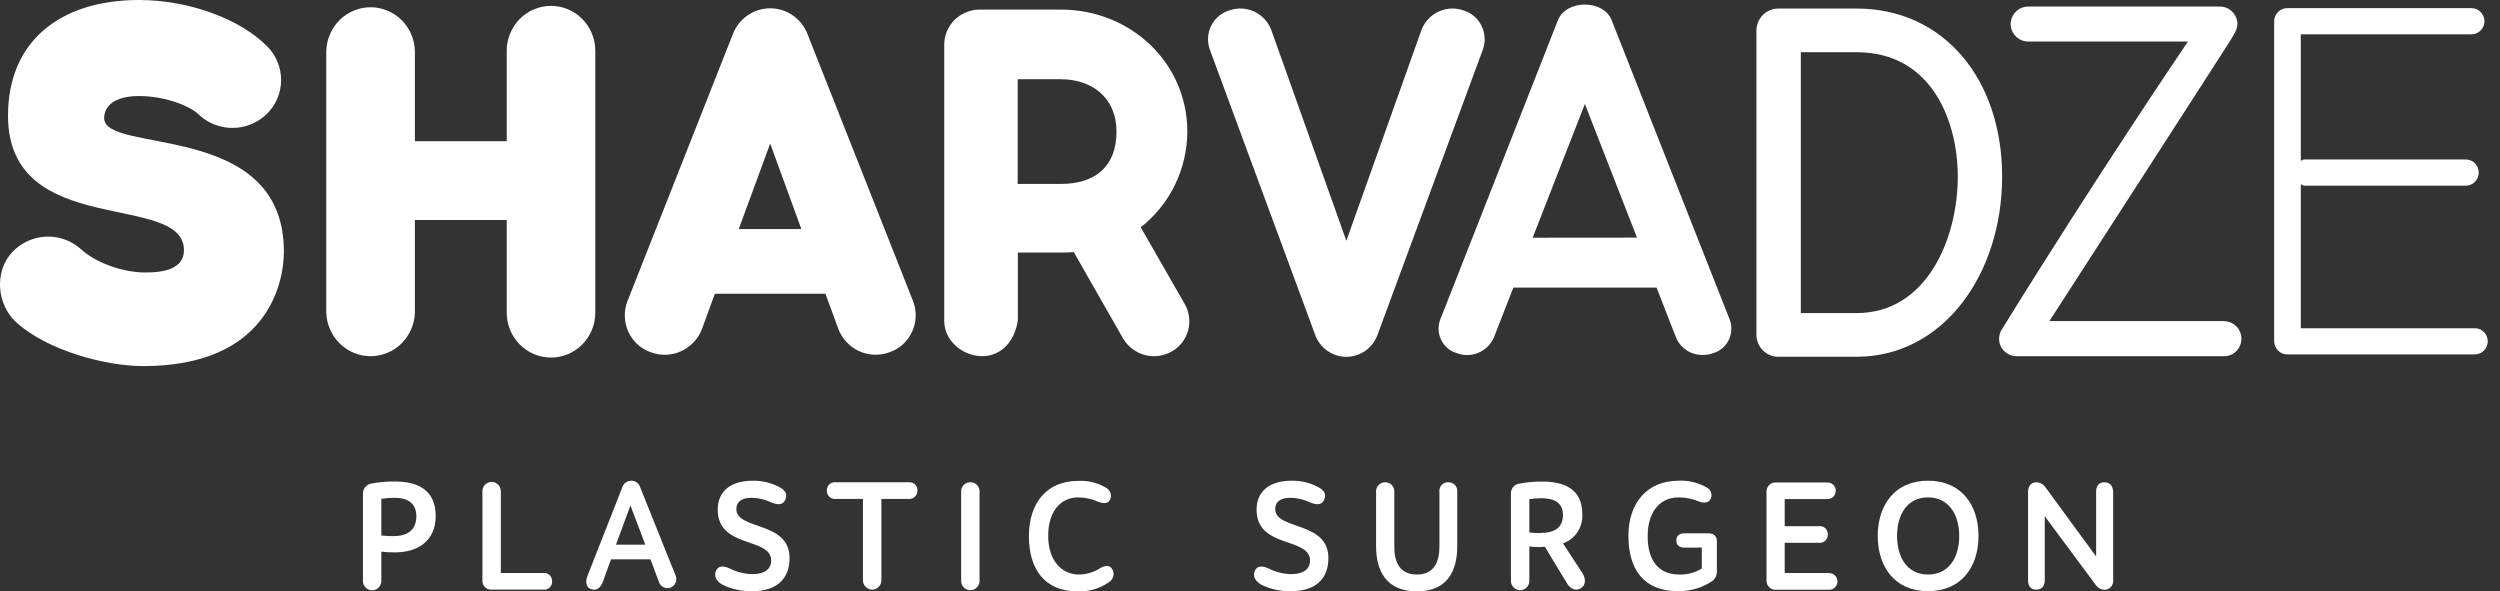
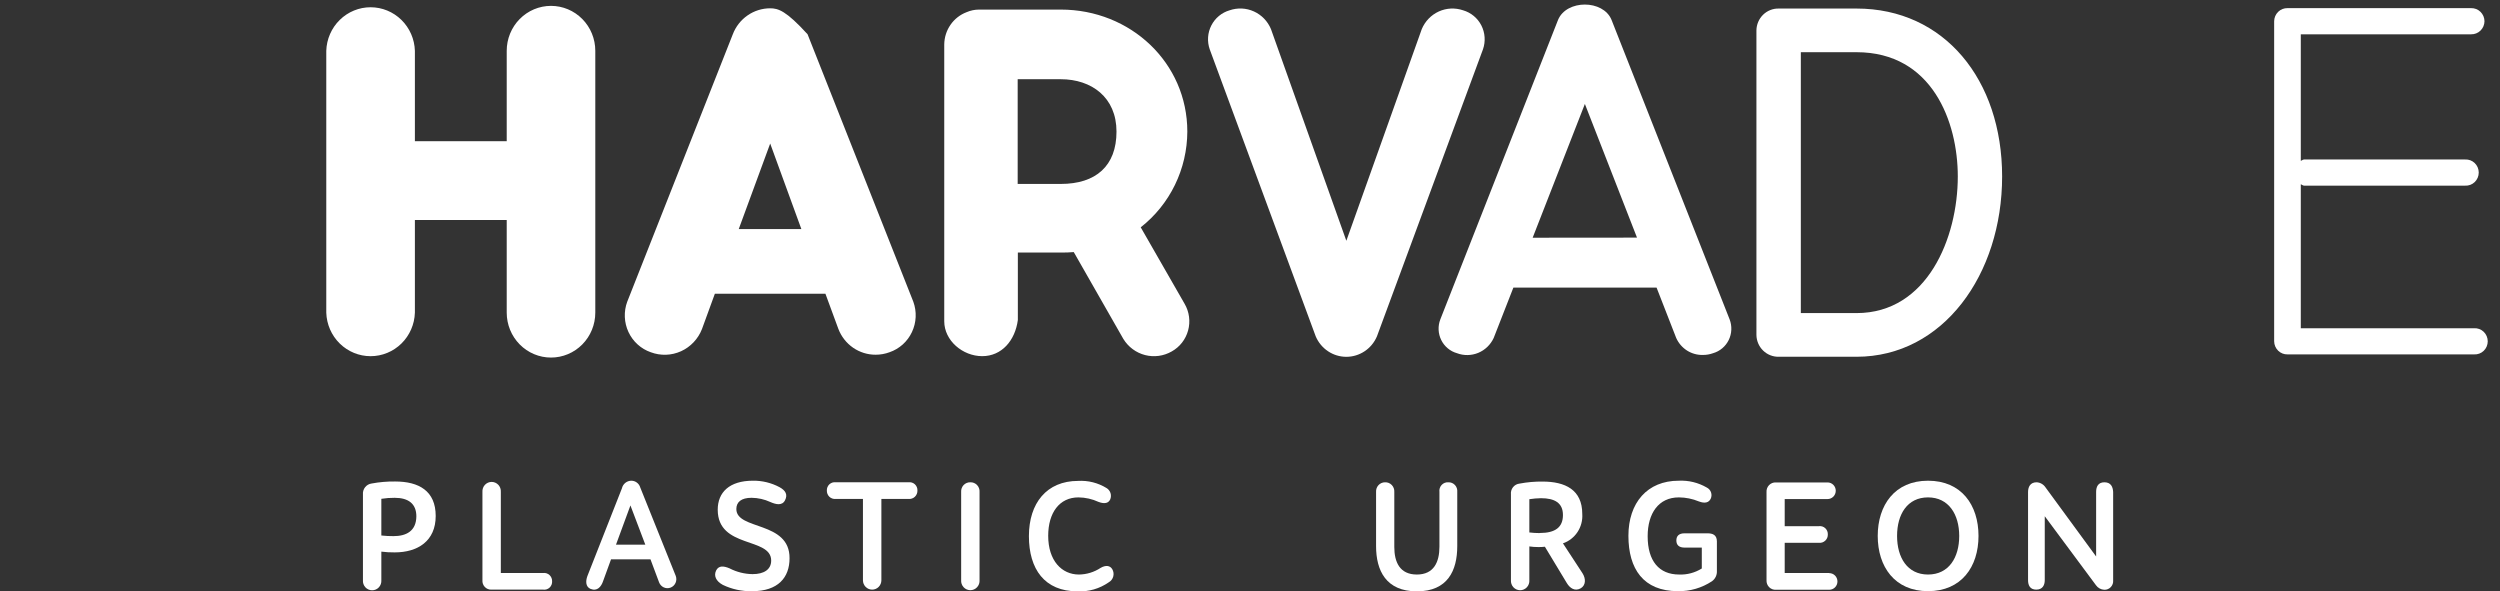
<svg xmlns="http://www.w3.org/2000/svg" width="186" height="44" viewBox="0 0 186 44" fill="none">
  <rect x="0" y="0" width="186" height="44" fill="#333333" stroke="none" />
-   <path d="M7.749 8.786C7.749 7.975 8.412 7.145 10.332 7.145C12.476 7.145 14.269 8.009 14.713 8.456C15.399 9.131 16.314 9.511 17.269 9.518C18.224 9.524 19.145 9.156 19.838 8.49C20.175 8.166 20.444 7.776 20.629 7.344C20.814 6.912 20.911 6.447 20.914 5.976C20.917 5.505 20.827 5.038 20.648 4.604C20.47 4.169 20.207 3.775 19.875 3.446C17.833 1.379 13.998 0 10.345 0H10.315C4.352 0.017 0.596 3.167 0.596 8.601C0.596 17.851 13.686 14.206 13.686 18.624C13.686 19.969 12.234 20.305 10.656 20.272C8.909 20.218 7.05 19.478 6.052 18.564C5.342 17.916 4.412 17.572 3.457 17.605C2.502 17.637 1.597 18.044 0.931 18.738C-0.435 20.174 -0.259 22.629 1.203 23.974C3.523 26.088 7.862 27.238 10.66 27.238C19.888 27.235 21.121 21.092 21.121 18.715C21.121 8.917 7.749 11.516 7.749 8.786Z" fill="white" />
  <path d="M44.29 3.78C44.29 2.893 43.943 2.043 43.325 1.416C42.707 0.789 41.869 0.437 40.995 0.437C40.121 0.437 39.283 0.789 38.665 1.416C38.047 2.043 37.7 2.893 37.7 3.78V10.504H30.868V3.78C30.841 2.911 30.482 2.087 29.867 1.483C29.252 0.878 28.428 0.54 27.572 0.54C26.715 0.54 25.892 0.878 25.277 1.483C24.662 2.087 24.302 2.911 24.275 3.78V23.261C24.302 24.129 24.662 24.953 25.277 25.558C25.892 26.162 26.715 26.5 27.572 26.5C28.428 26.5 29.252 26.162 29.867 25.558C30.482 24.953 30.841 24.129 30.868 23.261V16.368H37.7V23.261C37.7 24.147 38.047 24.997 38.665 25.624C39.283 26.251 40.121 26.603 40.995 26.603C41.869 26.603 42.707 26.251 43.325 25.624C43.943 24.997 44.29 24.147 44.29 23.261V3.78Z" fill="white" />
-   <path d="M65.154 26.391C65.505 26.391 65.853 26.328 66.182 26.206C66.544 26.082 66.878 25.885 67.165 25.628C67.451 25.37 67.683 25.057 67.848 24.707C68.013 24.357 68.108 23.977 68.125 23.59C68.143 23.202 68.084 22.815 67.952 22.451L60.083 2.549C59.865 1.98 59.483 1.491 58.987 1.147C58.491 0.802 57.903 0.618 57.302 0.618C56.7 0.618 56.113 0.802 55.617 1.147C55.12 1.491 54.738 1.98 54.521 2.549L46.665 22.451C46.531 22.813 46.471 23.2 46.487 23.586C46.503 23.973 46.595 24.353 46.758 24.703C46.922 25.053 47.152 25.367 47.437 25.625C47.721 25.883 48.054 26.081 48.415 26.206C49.147 26.482 49.955 26.455 50.668 26.133C51.38 25.81 51.94 25.217 52.227 24.481L53.185 21.855H61.412L62.373 24.468C62.59 25.037 62.972 25.525 63.468 25.869C63.965 26.212 64.553 26.395 65.154 26.391V26.391ZM54.962 17.044L57.302 10.679L59.622 17.044H54.962Z" fill="white" />
+   <path d="M65.154 26.391C65.505 26.391 65.853 26.328 66.182 26.206C66.544 26.082 66.878 25.885 67.165 25.628C67.451 25.37 67.683 25.057 67.848 24.707C68.013 24.357 68.108 23.977 68.125 23.59C68.143 23.202 68.084 22.815 67.952 22.451L60.083 2.549C58.491 0.802 57.903 0.618 57.302 0.618C56.7 0.618 56.113 0.802 55.617 1.147C55.12 1.491 54.738 1.98 54.521 2.549L46.665 22.451C46.531 22.813 46.471 23.2 46.487 23.586C46.503 23.973 46.595 24.353 46.758 24.703C46.922 25.053 47.152 25.367 47.437 25.625C47.721 25.883 48.054 26.081 48.415 26.206C49.147 26.482 49.955 26.455 50.668 26.133C51.38 25.81 51.94 25.217 52.227 24.481L53.185 21.855H61.412L62.373 24.468C62.59 25.037 62.972 25.525 63.468 25.869C63.965 26.212 64.553 26.395 65.154 26.391V26.391ZM54.962 17.044L57.302 10.679L59.622 17.044H54.962Z" fill="white" />
  <path d="M108.853 0.766C108.261 0.564 107.616 0.595 107.046 0.854C106.476 1.114 106.024 1.582 105.78 2.165L100.168 17.914L94.56 2.165C94.317 1.581 93.864 1.111 93.293 0.852C92.722 0.592 92.076 0.562 91.484 0.766C91.194 0.85 90.923 0.992 90.69 1.186C90.456 1.379 90.264 1.619 90.125 1.89C89.986 2.162 89.903 2.46 89.882 2.765C89.861 3.07 89.902 3.376 90.002 3.665L97.888 25.022C98.079 25.475 98.397 25.86 98.802 26.131C99.207 26.402 99.681 26.547 100.167 26.547C100.652 26.547 101.126 26.402 101.532 26.131C101.937 25.86 102.254 25.475 102.446 25.022L110.335 3.665C110.435 3.376 110.476 3.07 110.454 2.765C110.433 2.46 110.351 2.162 110.212 1.89C110.073 1.619 109.881 1.379 109.647 1.186C109.413 0.992 109.143 0.85 108.853 0.766V0.766Z" fill="white" />
  <path d="M119.897 1.476C119.274 -0.04 116.553 -0.04 115.92 1.476L107.159 23.765C107.064 24.012 107.021 24.275 107.033 24.54C107.045 24.804 107.111 25.063 107.228 25.299C107.344 25.536 107.508 25.745 107.71 25.913C107.911 26.082 108.144 26.206 108.395 26.277C108.908 26.471 109.473 26.462 109.98 26.253C110.486 26.044 110.897 25.649 111.13 25.147L112.595 21.398H123.249L124.71 25.147C124.883 25.532 125.164 25.857 125.517 26.082C125.871 26.306 126.282 26.419 126.699 26.408C126.957 26.409 127.213 26.365 127.455 26.277C127.705 26.204 127.938 26.08 128.138 25.911C128.338 25.742 128.501 25.533 128.617 25.297C128.733 25.06 128.799 24.802 128.81 24.538C128.822 24.274 128.779 24.011 128.685 23.765L119.897 1.476ZM114.03 17.686L117.915 7.734L121.793 17.679L114.03 17.686Z" fill="white" />
  <path d="M148.958 13.13C148.958 5.931 144.649 0.636 138.126 0.636H132.428H132.381H132.335C132.121 0.631 131.908 0.67 131.709 0.749C131.509 0.828 131.327 0.947 131.173 1.098C131.019 1.249 130.896 1.429 130.811 1.629C130.726 1.828 130.681 2.042 130.678 2.26V24.919C130.681 25.136 130.726 25.35 130.811 25.55C130.896 25.749 131.019 25.929 131.173 26.08C131.327 26.231 131.509 26.35 131.709 26.429C131.908 26.509 132.121 26.547 132.335 26.543C132.352 26.543 132.365 26.543 132.381 26.543C132.398 26.543 132.411 26.543 132.428 26.543H138.126C144.556 26.543 148.958 20.43 148.958 13.13ZM138.126 23.294H133.982V3.884H138.126C143.761 3.884 145.66 9.075 145.66 13.13C145.66 17.686 143.396 23.294 138.126 23.294Z" fill="white" />
  <path d="M84.87 16.912C85.944 16.071 86.814 14.992 87.415 13.758C88.016 12.524 88.331 11.167 88.337 9.791C88.337 4.67 84.114 0.713 78.923 0.713H72.851C72.527 0.712 72.207 0.779 71.909 0.908C71.427 1.092 71.01 1.42 70.715 1.848C70.419 2.276 70.258 2.785 70.252 3.308V23.903C70.252 25.335 71.621 26.498 73.076 26.498C74.531 26.498 75.526 25.335 75.728 23.809V18.789H78.936C79.254 18.794 79.572 18.783 79.888 18.755L83.577 25.217C83.942 25.813 84.521 26.243 85.191 26.416C85.861 26.59 86.571 26.494 87.174 26.149C87.471 25.984 87.733 25.76 87.943 25.491C88.153 25.221 88.307 24.912 88.397 24.58C88.486 24.249 88.509 23.902 88.463 23.562C88.418 23.221 88.305 22.893 88.132 22.598L84.87 16.912ZM78.923 13.685H75.715V5.894H78.923C81.207 5.894 83.067 7.239 83.067 9.791C83.067 12.343 81.538 13.685 78.923 13.685V13.685Z" fill="white" />
-   <path d="M165.478 23.889H152.474C152.474 23.889 165.733 3.362 165.928 3.026C166.124 2.69 166.465 2.219 166.465 1.788C166.463 1.615 166.426 1.443 166.358 1.284C166.29 1.124 166.192 0.98 166.069 0.859C165.945 0.738 165.8 0.643 165.64 0.579C165.481 0.515 165.311 0.484 165.139 0.487H150.916C150.57 0.482 150.236 0.616 149.988 0.86C149.739 1.104 149.596 1.438 149.59 1.788C149.596 2.139 149.739 2.473 149.988 2.717C150.236 2.961 150.57 3.095 150.916 3.09H162.783C162.783 3.09 155.981 13.106 148.94 24.505C148.814 24.7 148.743 24.926 148.733 25.159C148.724 25.393 148.777 25.624 148.887 25.829C149.005 26.035 149.174 26.206 149.378 26.325C149.582 26.443 149.813 26.504 150.048 26.502H165.478C165.646 26.502 165.813 26.468 165.968 26.403C166.124 26.337 166.265 26.241 166.385 26.121C166.504 26 166.598 25.856 166.663 25.698C166.727 25.541 166.76 25.371 166.76 25.201C166.76 25.03 166.727 24.86 166.663 24.703C166.598 24.545 166.504 24.401 166.385 24.28C166.265 24.16 166.124 24.064 165.968 23.998C165.813 23.933 165.646 23.899 165.478 23.899V23.889Z" fill="white" />
  <path d="M184.07 24.421H171.179V13.711C171.269 13.738 171.332 13.812 171.428 13.812H183.401C183.532 13.82 183.662 13.801 183.786 13.755C183.909 13.71 184.021 13.639 184.117 13.548C184.212 13.457 184.288 13.347 184.34 13.225C184.392 13.103 184.418 12.972 184.418 12.839C184.418 12.706 184.392 12.575 184.34 12.453C184.288 12.331 184.212 12.221 184.117 12.13C184.021 12.038 183.909 11.968 183.786 11.922C183.662 11.877 183.532 11.858 183.401 11.866H171.428C171.332 11.866 171.269 11.94 171.179 11.966V2.552H183.852C183.98 2.555 184.108 2.532 184.227 2.485C184.347 2.438 184.456 2.367 184.549 2.276C184.641 2.186 184.715 2.078 184.766 1.958C184.817 1.839 184.844 1.71 184.846 1.58C184.845 1.45 184.818 1.321 184.767 1.201C184.716 1.081 184.642 0.972 184.55 0.882C184.457 0.791 184.348 0.72 184.228 0.672C184.108 0.625 183.98 0.602 183.852 0.605H170.192C170.063 0.602 169.935 0.625 169.815 0.672C169.695 0.72 169.586 0.791 169.493 0.882C169.401 0.972 169.327 1.081 169.276 1.201C169.225 1.321 169.199 1.45 169.197 1.58V25.392C169.199 25.523 169.225 25.652 169.276 25.772C169.327 25.892 169.401 26 169.493 26.091C169.586 26.181 169.695 26.253 169.815 26.3C169.935 26.348 170.063 26.37 170.192 26.367H184.07C184.201 26.375 184.332 26.356 184.455 26.31C184.578 26.265 184.691 26.195 184.786 26.103C184.882 26.012 184.957 25.902 185.009 25.78C185.061 25.658 185.088 25.527 185.088 25.394C185.088 25.261 185.061 25.13 185.009 25.008C184.957 24.886 184.882 24.776 184.786 24.684C184.691 24.593 184.578 24.523 184.455 24.477C184.332 24.432 184.201 24.413 184.07 24.421V24.421Z" fill="white" />
  <path d="M29.399 35.823C28.81 35.815 28.222 35.866 27.642 35.974C27.454 36 27.282 36.099 27.163 36.25C27.044 36.4 26.986 36.592 27.003 36.784V43.173C26.996 43.268 27.009 43.364 27.04 43.454C27.072 43.544 27.121 43.626 27.185 43.696C27.25 43.766 27.327 43.822 27.414 43.859C27.5 43.898 27.593 43.917 27.687 43.917C27.781 43.917 27.874 43.898 27.961 43.859C28.047 43.822 28.125 43.766 28.189 43.696C28.253 43.626 28.302 43.544 28.334 43.454C28.365 43.364 28.378 43.268 28.372 43.173V41.041C28.701 41.083 29.034 41.102 29.366 41.098C31.08 41.098 32.416 40.254 32.416 38.388C32.416 36.522 31.163 35.823 29.399 35.823ZM29.283 39.888C28.979 39.89 28.674 39.875 28.372 39.841V37.111C28.701 37.06 29.033 37.035 29.366 37.037C30.397 37.037 30.977 37.49 30.977 38.415C30.967 39.528 30.205 39.888 29.277 39.888H29.283Z" fill="white" />
  <path d="M40.411 42.631H37.262V36.599C37.268 36.503 37.255 36.408 37.224 36.318C37.193 36.228 37.143 36.145 37.079 36.075C37.015 36.006 36.937 35.95 36.851 35.912C36.765 35.874 36.672 35.854 36.577 35.854C36.483 35.854 36.39 35.874 36.304 35.912C36.218 35.95 36.14 36.006 36.076 36.075C36.011 36.145 35.962 36.228 35.931 36.318C35.899 36.408 35.886 36.503 35.893 36.599V43.165C35.885 43.257 35.897 43.349 35.927 43.436C35.957 43.523 36.005 43.602 36.068 43.668C36.131 43.735 36.207 43.787 36.291 43.821C36.375 43.856 36.465 43.872 36.556 43.868H40.414C40.5 43.88 40.587 43.873 40.67 43.846C40.753 43.82 40.829 43.775 40.892 43.715C40.956 43.655 41.005 43.582 41.037 43.5C41.069 43.418 41.083 43.33 41.077 43.243C41.079 43.156 41.063 43.07 41.029 42.991C40.995 42.911 40.945 42.84 40.882 42.782C40.819 42.724 40.744 42.68 40.663 42.654C40.581 42.628 40.495 42.62 40.411 42.631V42.631Z" fill="white" />
  <path d="M47.633 36.263C47.59 36.119 47.502 35.992 47.382 35.903C47.263 35.813 47.118 35.765 46.97 35.765C46.807 35.766 46.65 35.823 46.523 35.926C46.396 36.029 46.307 36.172 46.27 36.333L43.702 42.86C43.556 43.256 43.579 43.66 43.93 43.811C44.434 44.02 44.729 43.65 44.868 43.243L45.462 41.612H48.395L49.035 43.324C49.065 43.406 49.112 43.482 49.171 43.547C49.23 43.612 49.302 43.664 49.381 43.7C49.46 43.737 49.546 43.758 49.633 43.761C49.72 43.764 49.807 43.749 49.889 43.719C49.97 43.688 50.045 43.641 50.109 43.581C50.172 43.52 50.224 43.448 50.26 43.368C50.296 43.287 50.316 43.2 50.319 43.112C50.322 43.024 50.308 42.936 50.278 42.853L47.633 36.263ZM45.83 40.523L46.904 37.604L48.011 40.523H45.83Z" fill="white" />
  <path d="M54.784 37.873C54.784 37.352 55.149 37.036 55.915 37.036C56.399 37.041 56.876 37.148 57.317 37.352C57.708 37.523 58.185 37.651 58.404 37.224C58.623 36.797 58.447 36.495 58.003 36.249C57.391 35.921 56.706 35.754 56.014 35.765C54.267 35.765 53.399 36.632 53.399 37.92C53.399 40.835 57.376 39.938 57.376 41.706C57.376 42.379 56.829 42.715 55.994 42.715C55.399 42.708 54.814 42.562 54.284 42.288C53.84 42.099 53.485 42.069 53.289 42.426C53.081 42.833 53.266 43.236 53.777 43.515C54.455 43.84 55.198 44.001 55.948 43.986C57.9 43.986 58.742 42.96 58.742 41.535C58.765 38.744 54.784 39.46 54.784 37.873Z" fill="white" />
  <path d="M67.594 35.883H62.181C62.096 35.871 62.01 35.878 61.928 35.903C61.847 35.929 61.772 35.973 61.708 36.031C61.645 36.089 61.595 36.161 61.562 36.241C61.529 36.321 61.514 36.408 61.518 36.495C61.515 36.582 61.53 36.669 61.563 36.749C61.596 36.83 61.645 36.902 61.708 36.962C61.771 37.021 61.846 37.066 61.928 37.093C62.009 37.121 62.096 37.13 62.181 37.12H64.203V43.172C64.203 43.357 64.275 43.534 64.404 43.664C64.533 43.795 64.707 43.868 64.889 43.868C65.071 43.868 65.246 43.795 65.374 43.664C65.503 43.534 65.575 43.357 65.575 43.172V37.12H67.594C67.679 37.129 67.766 37.12 67.847 37.092C67.928 37.065 68.003 37.02 68.066 36.96C68.129 36.901 68.178 36.829 68.211 36.748C68.244 36.668 68.26 36.581 68.257 36.495C68.261 36.408 68.246 36.321 68.213 36.241C68.18 36.161 68.13 36.089 68.067 36.031C68.004 35.973 67.928 35.929 67.847 35.903C67.765 35.878 67.679 35.871 67.594 35.883Z" fill="white" />
  <path d="M72.192 35.882C72.1 35.879 72.008 35.896 71.922 35.931C71.836 35.967 71.759 36.02 71.694 36.087C71.63 36.154 71.58 36.235 71.549 36.323C71.517 36.411 71.503 36.505 71.51 36.599V43.165C71.503 43.261 71.516 43.356 71.547 43.446C71.579 43.536 71.628 43.618 71.692 43.688C71.756 43.758 71.834 43.814 71.92 43.852C72.007 43.89 72.1 43.91 72.194 43.91C72.288 43.91 72.381 43.89 72.468 43.852C72.554 43.814 72.632 43.758 72.696 43.688C72.76 43.618 72.809 43.536 72.841 43.446C72.872 43.356 72.885 43.261 72.878 43.165V36.599C72.885 36.505 72.871 36.41 72.839 36.322C72.807 36.234 72.757 36.153 72.692 36.086C72.628 36.018 72.55 35.965 72.464 35.93C72.377 35.895 72.285 35.879 72.192 35.882V35.882Z" fill="white" />
  <path d="M81.891 42.248C81.409 42.566 80.848 42.739 80.273 42.745C78.994 42.745 77.986 41.716 77.986 39.864C77.986 38.149 78.821 37.006 80.237 37.006C80.753 37.011 81.262 37.126 81.732 37.342C82.189 37.514 82.474 37.433 82.6 37.154C82.663 37.003 82.67 36.834 82.62 36.679C82.569 36.524 82.464 36.392 82.325 36.31C81.69 35.921 80.954 35.736 80.213 35.779C77.873 35.779 76.551 37.433 76.551 39.887C76.551 42.342 77.714 43.996 80.17 43.996C80.995 44.034 81.81 43.798 82.491 43.324C82.572 43.278 82.644 43.217 82.701 43.143C82.759 43.069 82.801 42.983 82.826 42.892C82.85 42.801 82.856 42.706 82.844 42.613C82.831 42.52 82.8 42.43 82.753 42.349C82.59 42.073 82.272 42.029 81.891 42.248Z" fill="white" />
-   <path d="M94.875 37.873C94.875 37.352 95.239 37.036 96.005 37.036C96.49 37.041 96.969 37.148 97.41 37.352C97.798 37.523 98.275 37.651 98.494 37.224C98.713 36.797 98.537 36.495 98.093 36.249C97.481 35.921 96.797 35.754 96.104 35.765C94.358 35.765 93.489 36.632 93.489 37.92C93.489 40.835 97.467 39.938 97.467 41.706C97.467 42.379 96.92 42.715 96.085 42.715C95.49 42.707 94.904 42.561 94.374 42.288C93.93 42.099 93.575 42.069 93.38 42.426C93.174 42.833 93.356 43.236 93.867 43.515C94.545 43.84 95.288 44.001 96.038 43.986C97.99 43.986 98.832 42.96 98.832 41.535C98.856 38.744 94.875 39.46 94.875 37.873Z" fill="white" />
  <path d="M107.757 35.883C107.664 35.876 107.571 35.89 107.485 35.924C107.398 35.959 107.32 36.012 107.257 36.081C107.193 36.149 107.146 36.231 107.118 36.321C107.089 36.411 107.081 36.506 107.094 36.599V40.674C107.094 41.811 106.683 42.745 105.413 42.745C104.144 42.745 103.736 41.821 103.736 40.698V36.599C103.742 36.505 103.729 36.41 103.696 36.321C103.664 36.232 103.613 36.151 103.548 36.084C103.482 36.016 103.404 35.963 103.317 35.928C103.23 35.894 103.137 35.878 103.043 35.883C102.952 35.883 102.863 35.901 102.779 35.938C102.696 35.974 102.621 36.028 102.559 36.095C102.496 36.162 102.449 36.242 102.418 36.328C102.387 36.415 102.374 36.507 102.38 36.599V40.634C102.38 42.453 103.123 43.996 105.417 43.996C107.71 43.996 108.42 42.446 108.42 40.634V36.599C108.429 36.506 108.419 36.413 108.39 36.324C108.36 36.236 108.313 36.155 108.25 36.087C108.187 36.019 108.11 35.966 108.025 35.93C107.94 35.895 107.849 35.879 107.757 35.883V35.883Z" fill="white" />
  <path d="M116.283 40.425C116.727 40.273 117.109 39.976 117.369 39.581C117.629 39.185 117.753 38.714 117.721 38.239C117.721 36.431 116.442 35.829 114.768 35.829C114.193 35.822 113.619 35.873 113.054 35.98C112.96 35.989 112.869 36.018 112.786 36.063C112.703 36.109 112.629 36.171 112.57 36.245C112.511 36.319 112.466 36.405 112.439 36.497C112.413 36.589 112.404 36.685 112.414 36.78V43.169C112.408 43.264 112.421 43.359 112.452 43.449C112.483 43.539 112.533 43.622 112.597 43.692C112.661 43.761 112.739 43.817 112.825 43.855C112.912 43.893 113.005 43.913 113.099 43.913C113.193 43.913 113.286 43.893 113.372 43.855C113.459 43.817 113.536 43.761 113.6 43.692C113.665 43.622 113.714 43.539 113.745 43.449C113.777 43.359 113.79 43.264 113.783 43.169V40.654C114.003 40.686 114.224 40.702 114.446 40.701C114.611 40.705 114.776 40.697 114.94 40.677L116.574 43.384C116.803 43.764 117.181 44.019 117.615 43.764C117.98 43.545 118.003 43.071 117.741 42.654L116.283 40.425ZM114.559 39.662C114.3 39.661 114.041 39.646 113.783 39.615V37.14C114.071 37.095 114.361 37.071 114.652 37.066C115.646 37.066 116.283 37.402 116.283 38.317C116.283 39.231 115.712 39.655 114.559 39.655V39.662Z" fill="white" />
  <path d="M127.048 39.679H125.328C124.916 39.679 124.721 39.874 124.721 40.21C124.721 40.546 124.916 40.741 125.328 40.741H126.614V42.295C126.109 42.611 125.523 42.768 124.93 42.745C123.432 42.745 122.586 41.736 122.586 39.897C122.586 38.196 123.395 37.006 124.907 37.006C125.416 37.009 125.92 37.11 126.392 37.305C126.846 37.476 127.124 37.396 127.27 37.12C127.307 37.045 127.328 36.964 127.334 36.881C127.339 36.798 127.329 36.715 127.302 36.636C127.276 36.557 127.234 36.484 127.179 36.422C127.125 36.36 127.059 36.309 126.985 36.273C126.351 35.905 125.626 35.729 124.897 35.765C122.556 35.765 121.154 37.409 121.154 39.864C121.154 42.318 122.261 43.983 124.837 43.983C125.736 44 126.62 43.742 127.373 43.243C127.492 43.157 127.588 43.042 127.652 42.909C127.715 42.775 127.745 42.628 127.737 42.48V40.277C127.734 39.793 127.416 39.679 127.048 39.679Z" fill="white" />
  <path d="M136.096 42.631H132.782V40.385H135.327C135.413 40.394 135.499 40.384 135.58 40.357C135.662 40.329 135.736 40.284 135.799 40.225C135.862 40.166 135.912 40.094 135.945 40.013C135.978 39.933 135.993 39.846 135.99 39.759C135.993 39.673 135.978 39.587 135.945 39.507C135.912 39.427 135.862 39.355 135.799 39.297C135.736 39.239 135.661 39.195 135.579 39.169C135.498 39.144 135.412 39.136 135.327 39.147H132.782V37.13H135.97C136.132 37.13 136.287 37.065 136.402 36.949C136.516 36.833 136.58 36.675 136.58 36.511C136.58 36.347 136.516 36.19 136.402 36.074C136.287 35.958 136.132 35.893 135.97 35.893H132.122C132.029 35.888 131.936 35.904 131.849 35.938C131.762 35.973 131.683 36.026 131.618 36.093C131.552 36.161 131.502 36.242 131.469 36.331C131.437 36.419 131.423 36.514 131.429 36.609V43.162C131.423 43.258 131.437 43.354 131.47 43.444C131.503 43.533 131.555 43.615 131.622 43.683C131.689 43.751 131.769 43.803 131.858 43.837C131.946 43.87 132.041 43.885 132.135 43.878H136.096C136.258 43.878 136.413 43.813 136.528 43.697C136.642 43.581 136.706 43.424 136.706 43.26C136.706 43.095 136.642 42.938 136.528 42.822C136.413 42.706 136.258 42.641 136.096 42.641V42.631Z" fill="white" />
  <path d="M143.445 35.765C140.969 35.765 139.703 37.584 139.703 39.874C139.703 42.164 140.969 43.983 143.445 43.983C145.922 43.983 147.201 42.18 147.201 39.874C147.201 37.567 145.925 35.765 143.445 35.765ZM143.445 42.745C141.907 42.745 141.142 41.484 141.142 39.874C141.142 38.263 141.907 37.006 143.445 37.006C144.983 37.006 145.766 38.277 145.766 39.874C145.766 41.471 145 42.745 143.445 42.745Z" fill="white" />
  <path d="M156.568 35.882C156.097 35.882 155.952 36.219 155.952 36.599V41.403L152.186 36.262C152.113 36.151 152.015 36.058 151.899 35.992C151.784 35.926 151.655 35.888 151.523 35.882C151.043 35.882 150.887 36.239 150.887 36.609V43.165C150.887 43.545 151.033 43.868 151.5 43.868C151.967 43.868 152.13 43.532 152.13 43.165V38.407L155.942 43.542C156.012 43.641 156.104 43.723 156.21 43.782C156.316 43.84 156.434 43.873 156.555 43.878C156.646 43.882 156.736 43.867 156.821 43.832C156.905 43.798 156.981 43.746 157.044 43.679C157.107 43.613 157.155 43.533 157.185 43.446C157.215 43.359 157.226 43.267 157.218 43.175V36.599C157.198 36.219 157.049 35.882 156.568 35.882Z" fill="white" />
</svg>